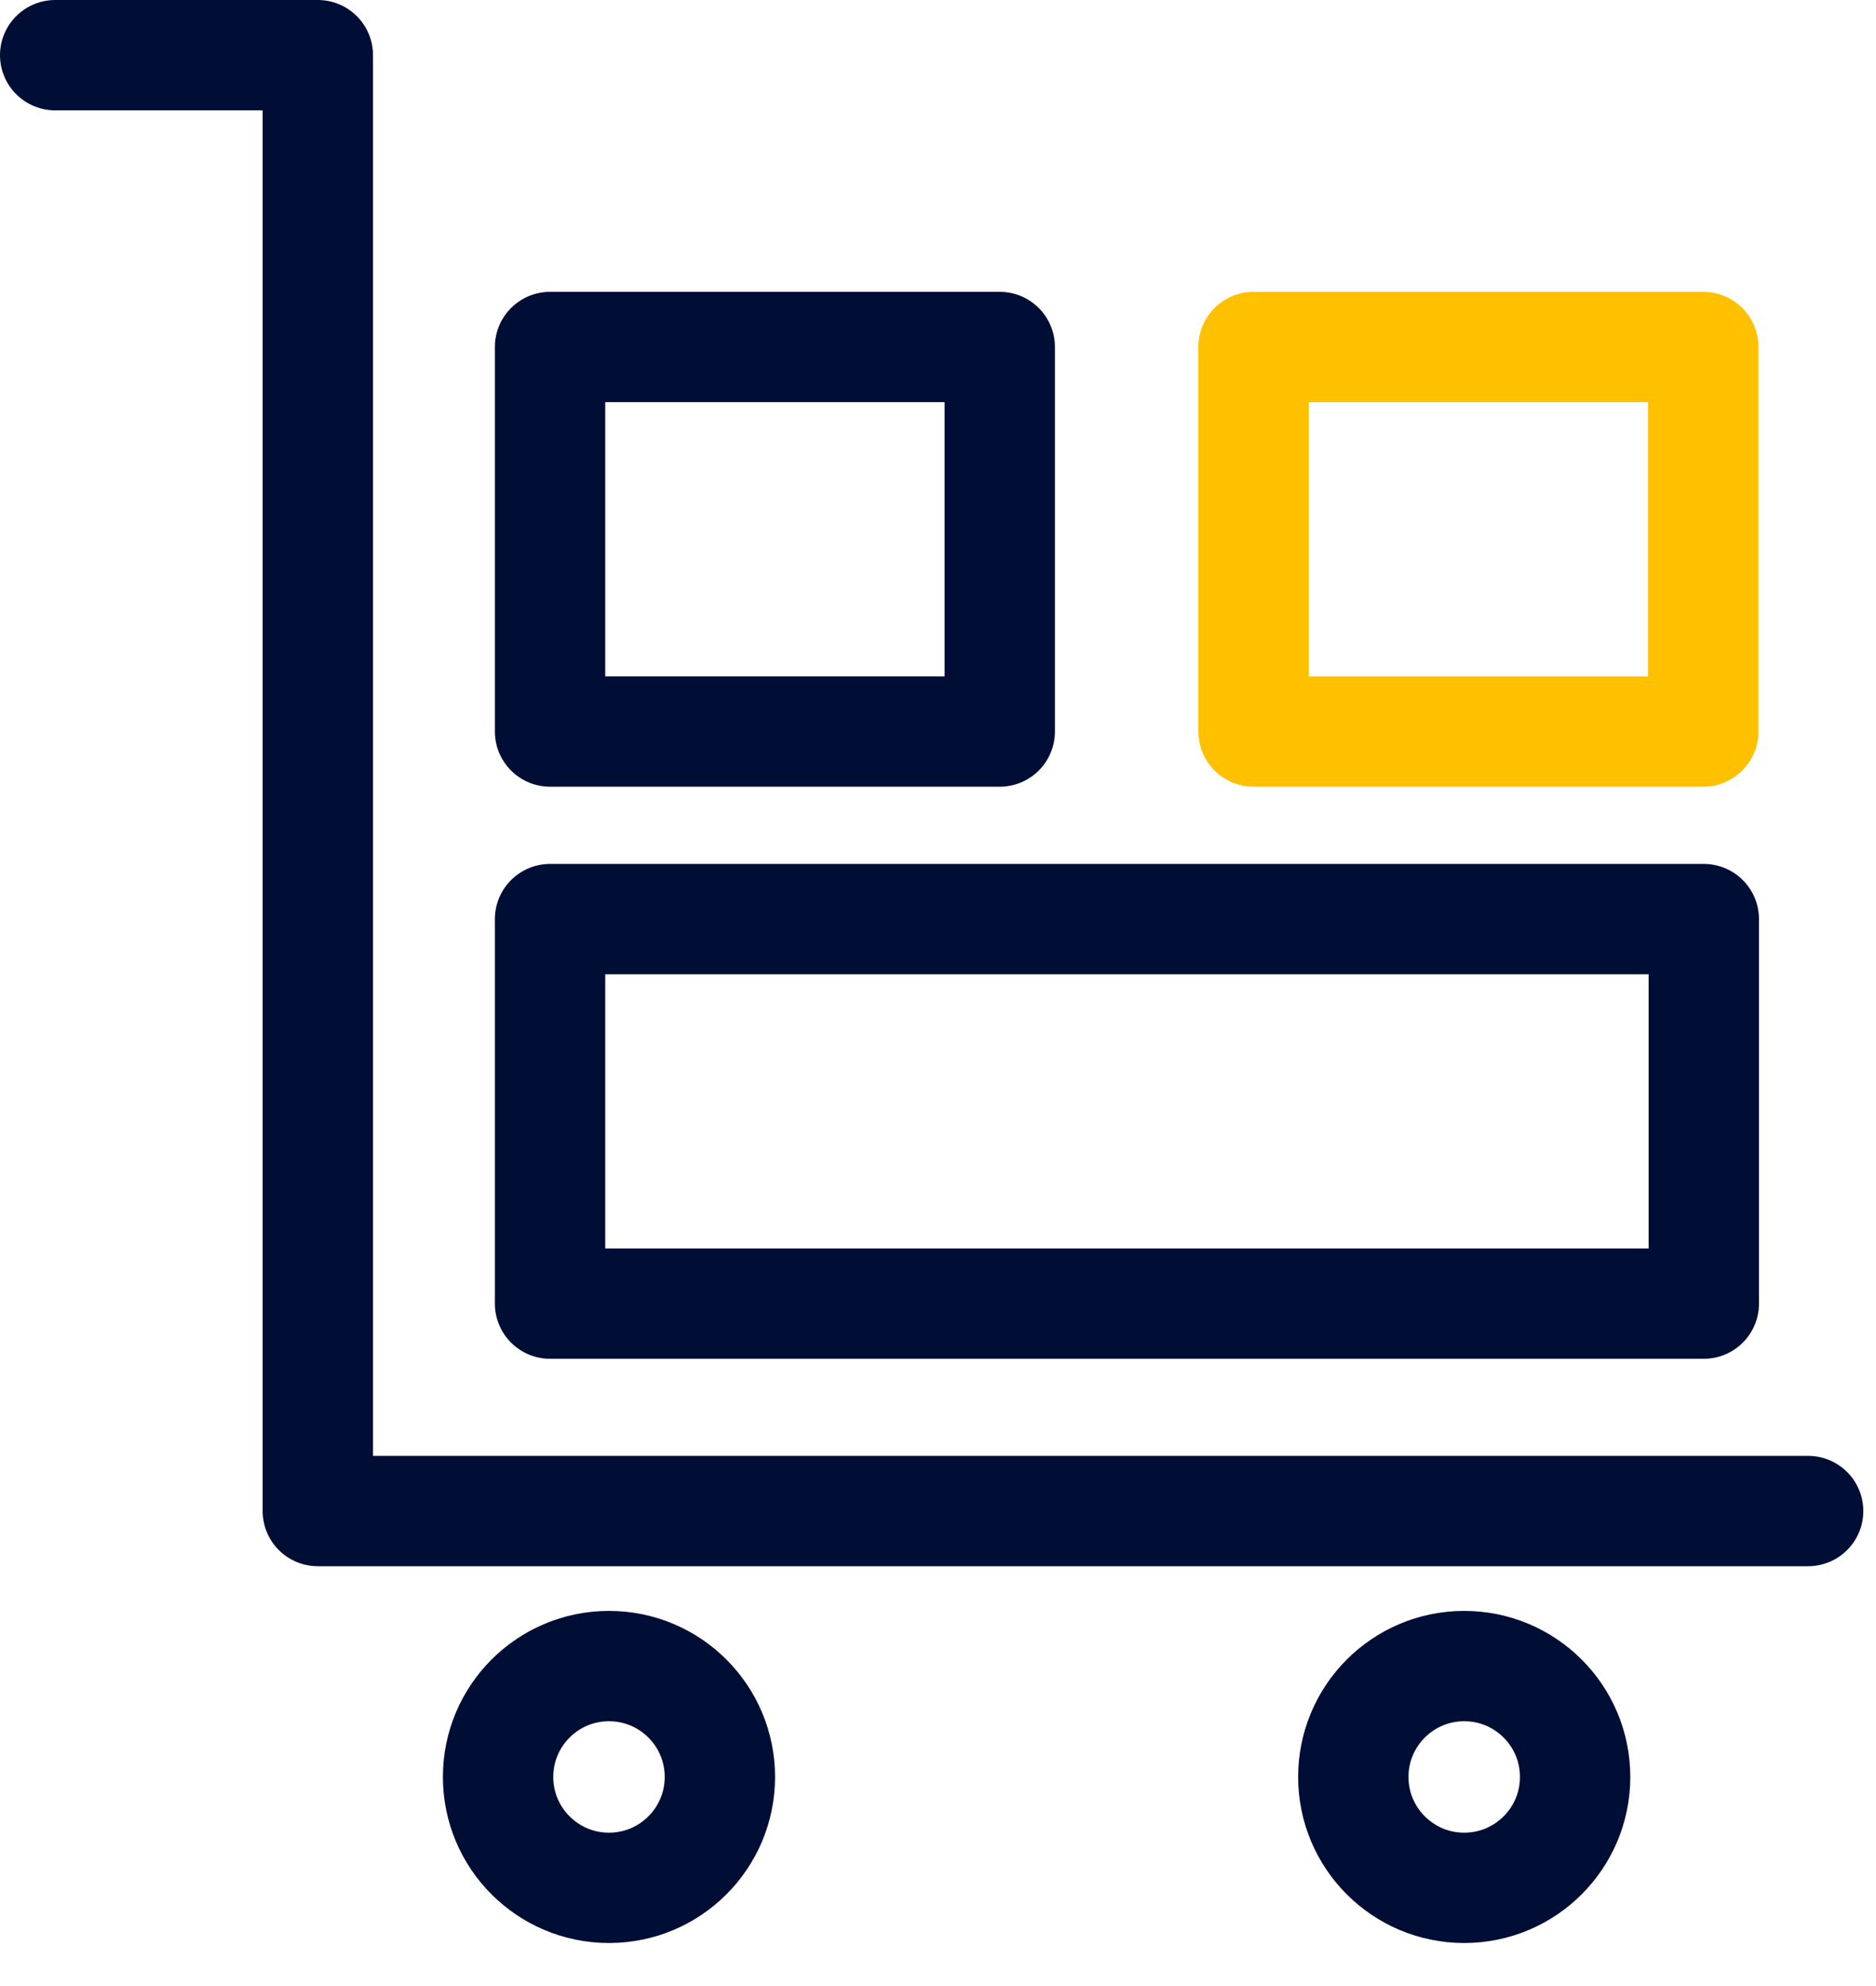
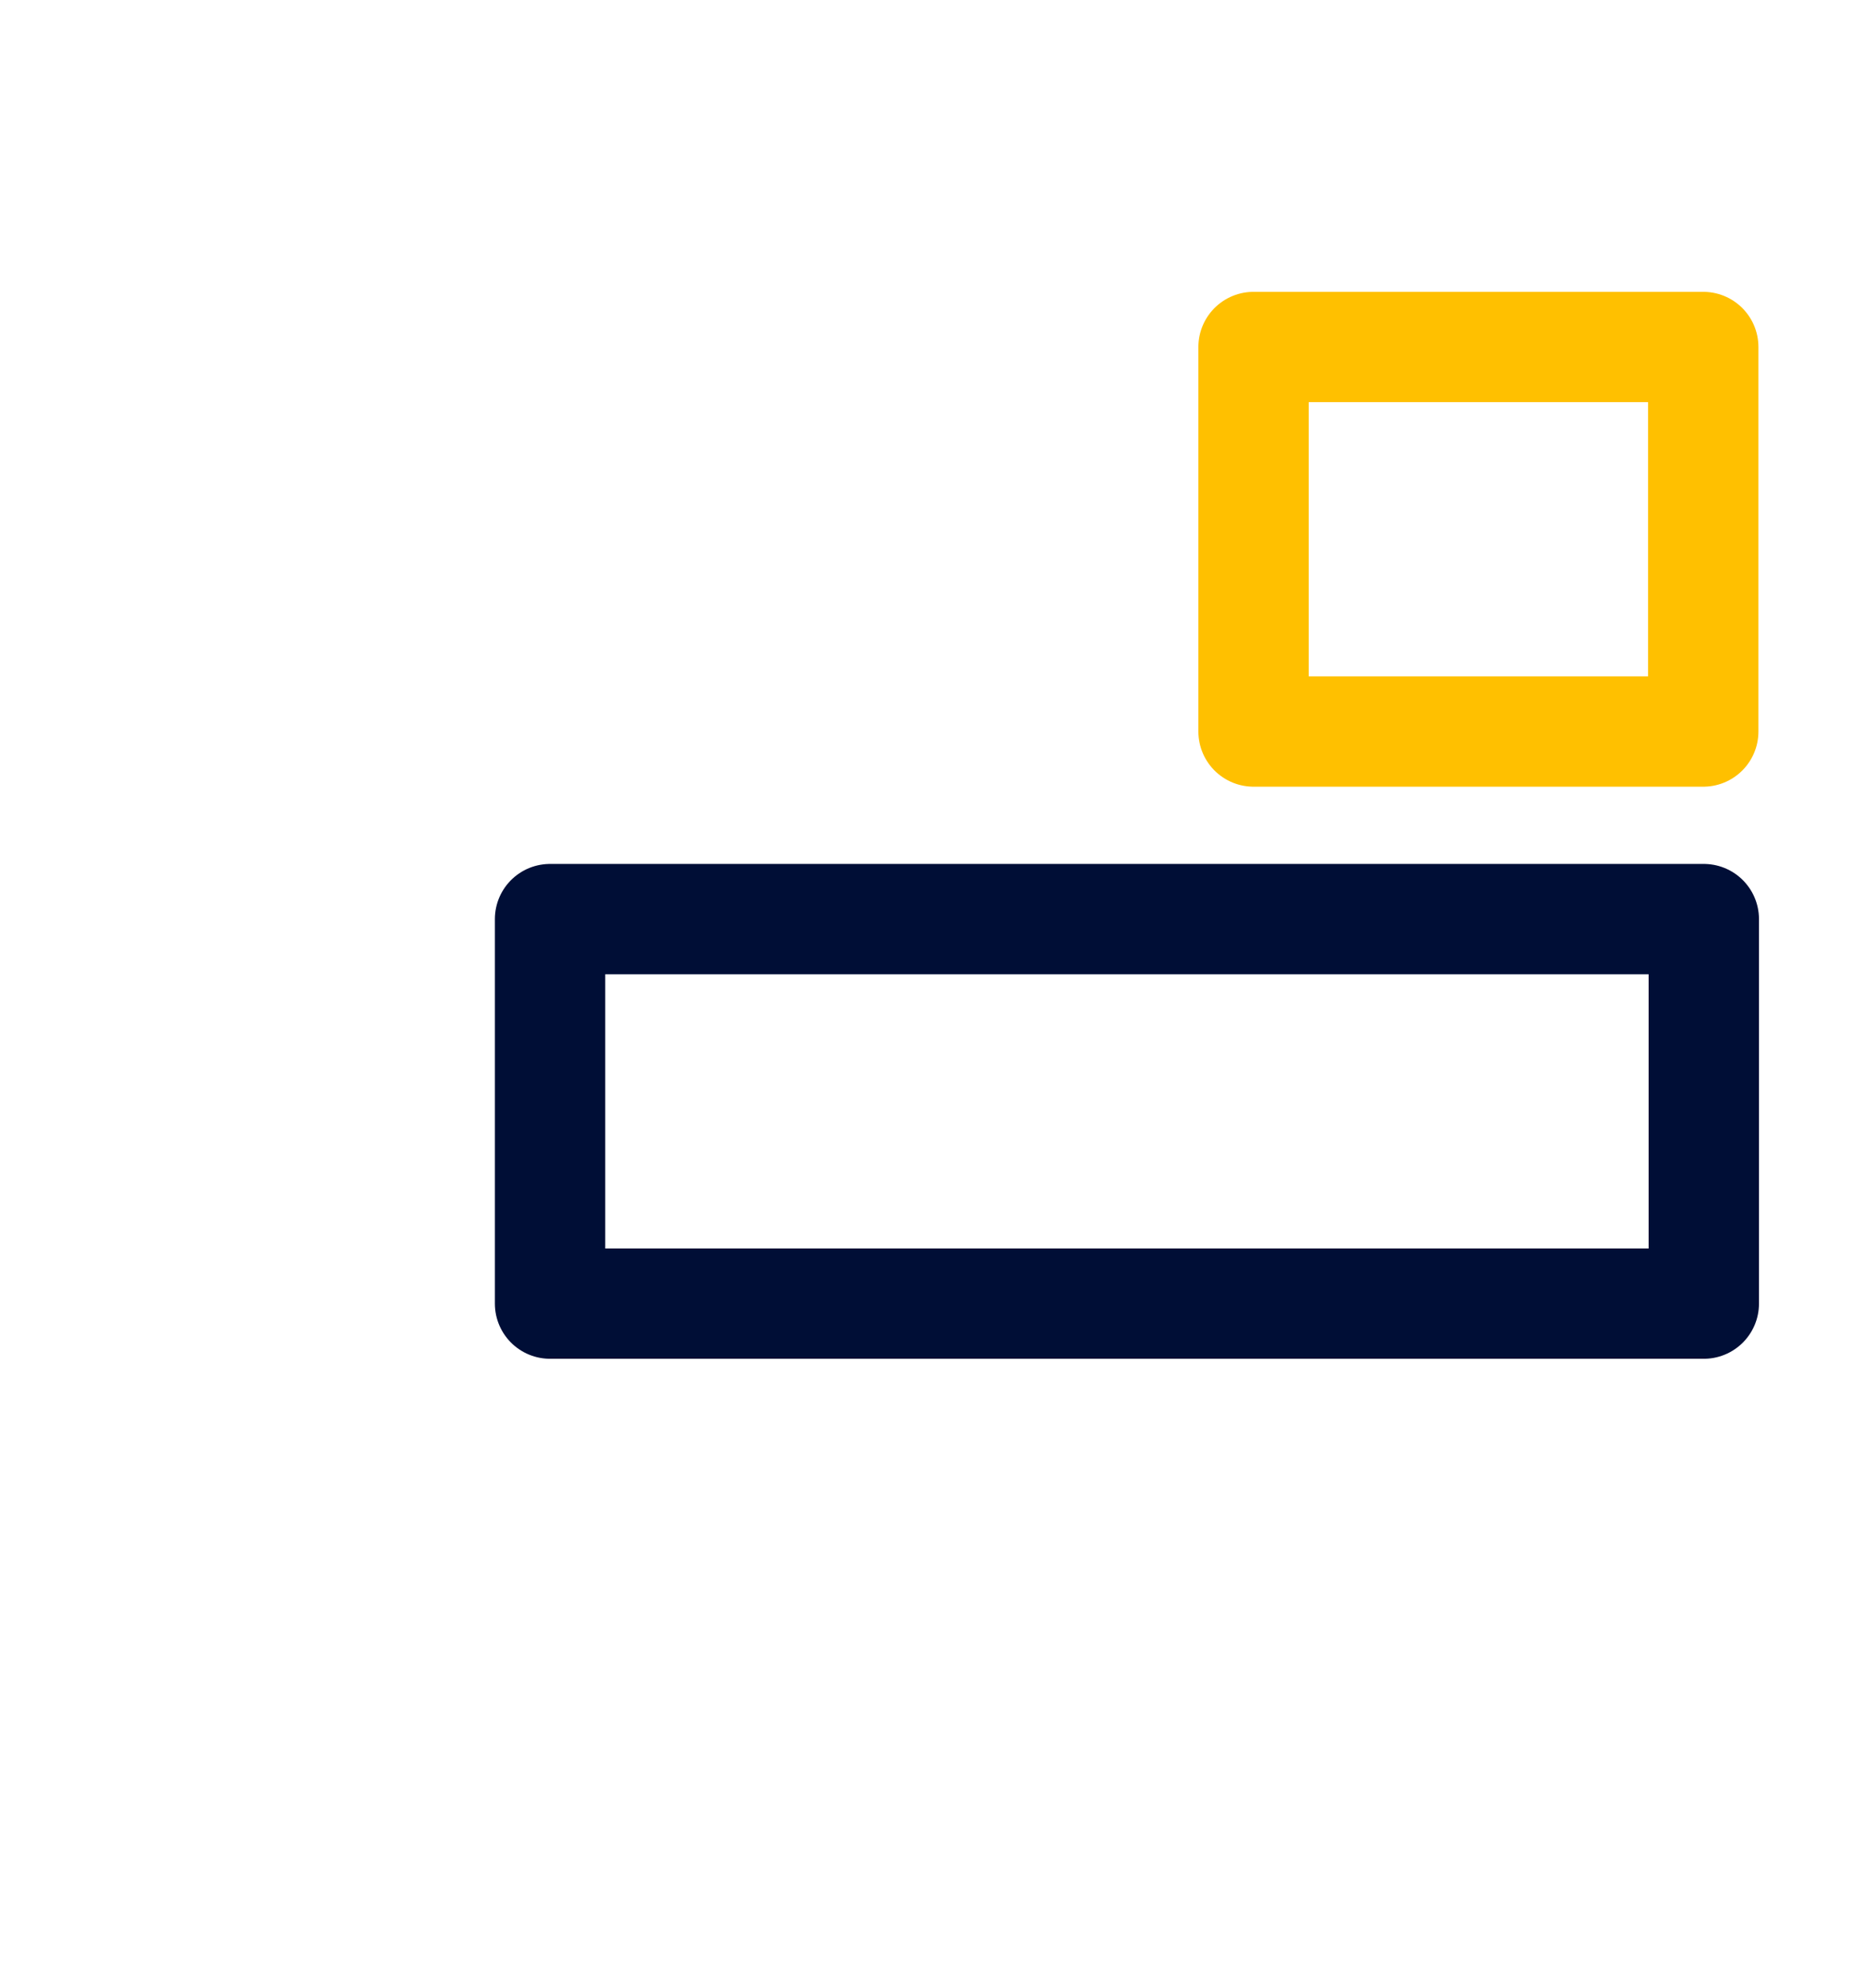
<svg xmlns="http://www.w3.org/2000/svg" width="34" height="36" viewBox="0 0 34 36" fill="none">
-   <path d="M1 1H5.76V27.39H32.77" stroke="#000E36" stroke-width="2" stroke-linecap="round" stroke-linejoin="round" />
-   <path d="M11.037 34.22C12.147 34.22 13.047 33.32 13.047 32.21C13.047 31.1 12.147 30.2 11.037 30.2C9.927 30.2 9.027 31.1 9.027 32.21C9.027 33.32 9.927 34.22 11.037 34.22Z" stroke="#000E36" stroke-width="2" stroke-linecap="round" stroke-linejoin="round" />
-   <path d="M26.537 34.22C27.647 34.22 28.547 33.32 28.547 32.21C28.547 31.1 27.647 30.2 26.537 30.2C25.427 30.2 24.527 31.1 24.527 32.21C24.527 33.32 25.427 34.22 26.537 34.22Z" stroke="#000E36" stroke-width="2" stroke-linecap="round" stroke-linejoin="round" />
  <path d="M30.879 16.66H9.969V23.63H30.879V16.66Z" stroke="#000E36" stroke-width="2" stroke-linecap="round" stroke-linejoin="round" />
-   <path d="M18.119 6.29H9.969V13.26H18.119V6.29Z" stroke="#000E36" stroke-width="2" stroke-linecap="round" stroke-linejoin="round" />
  <path d="M30.869 6.29H22.719V13.26H30.869V6.29Z" stroke="#FFC000" stroke-width="2" stroke-linecap="round" stroke-linejoin="round" />
</svg>